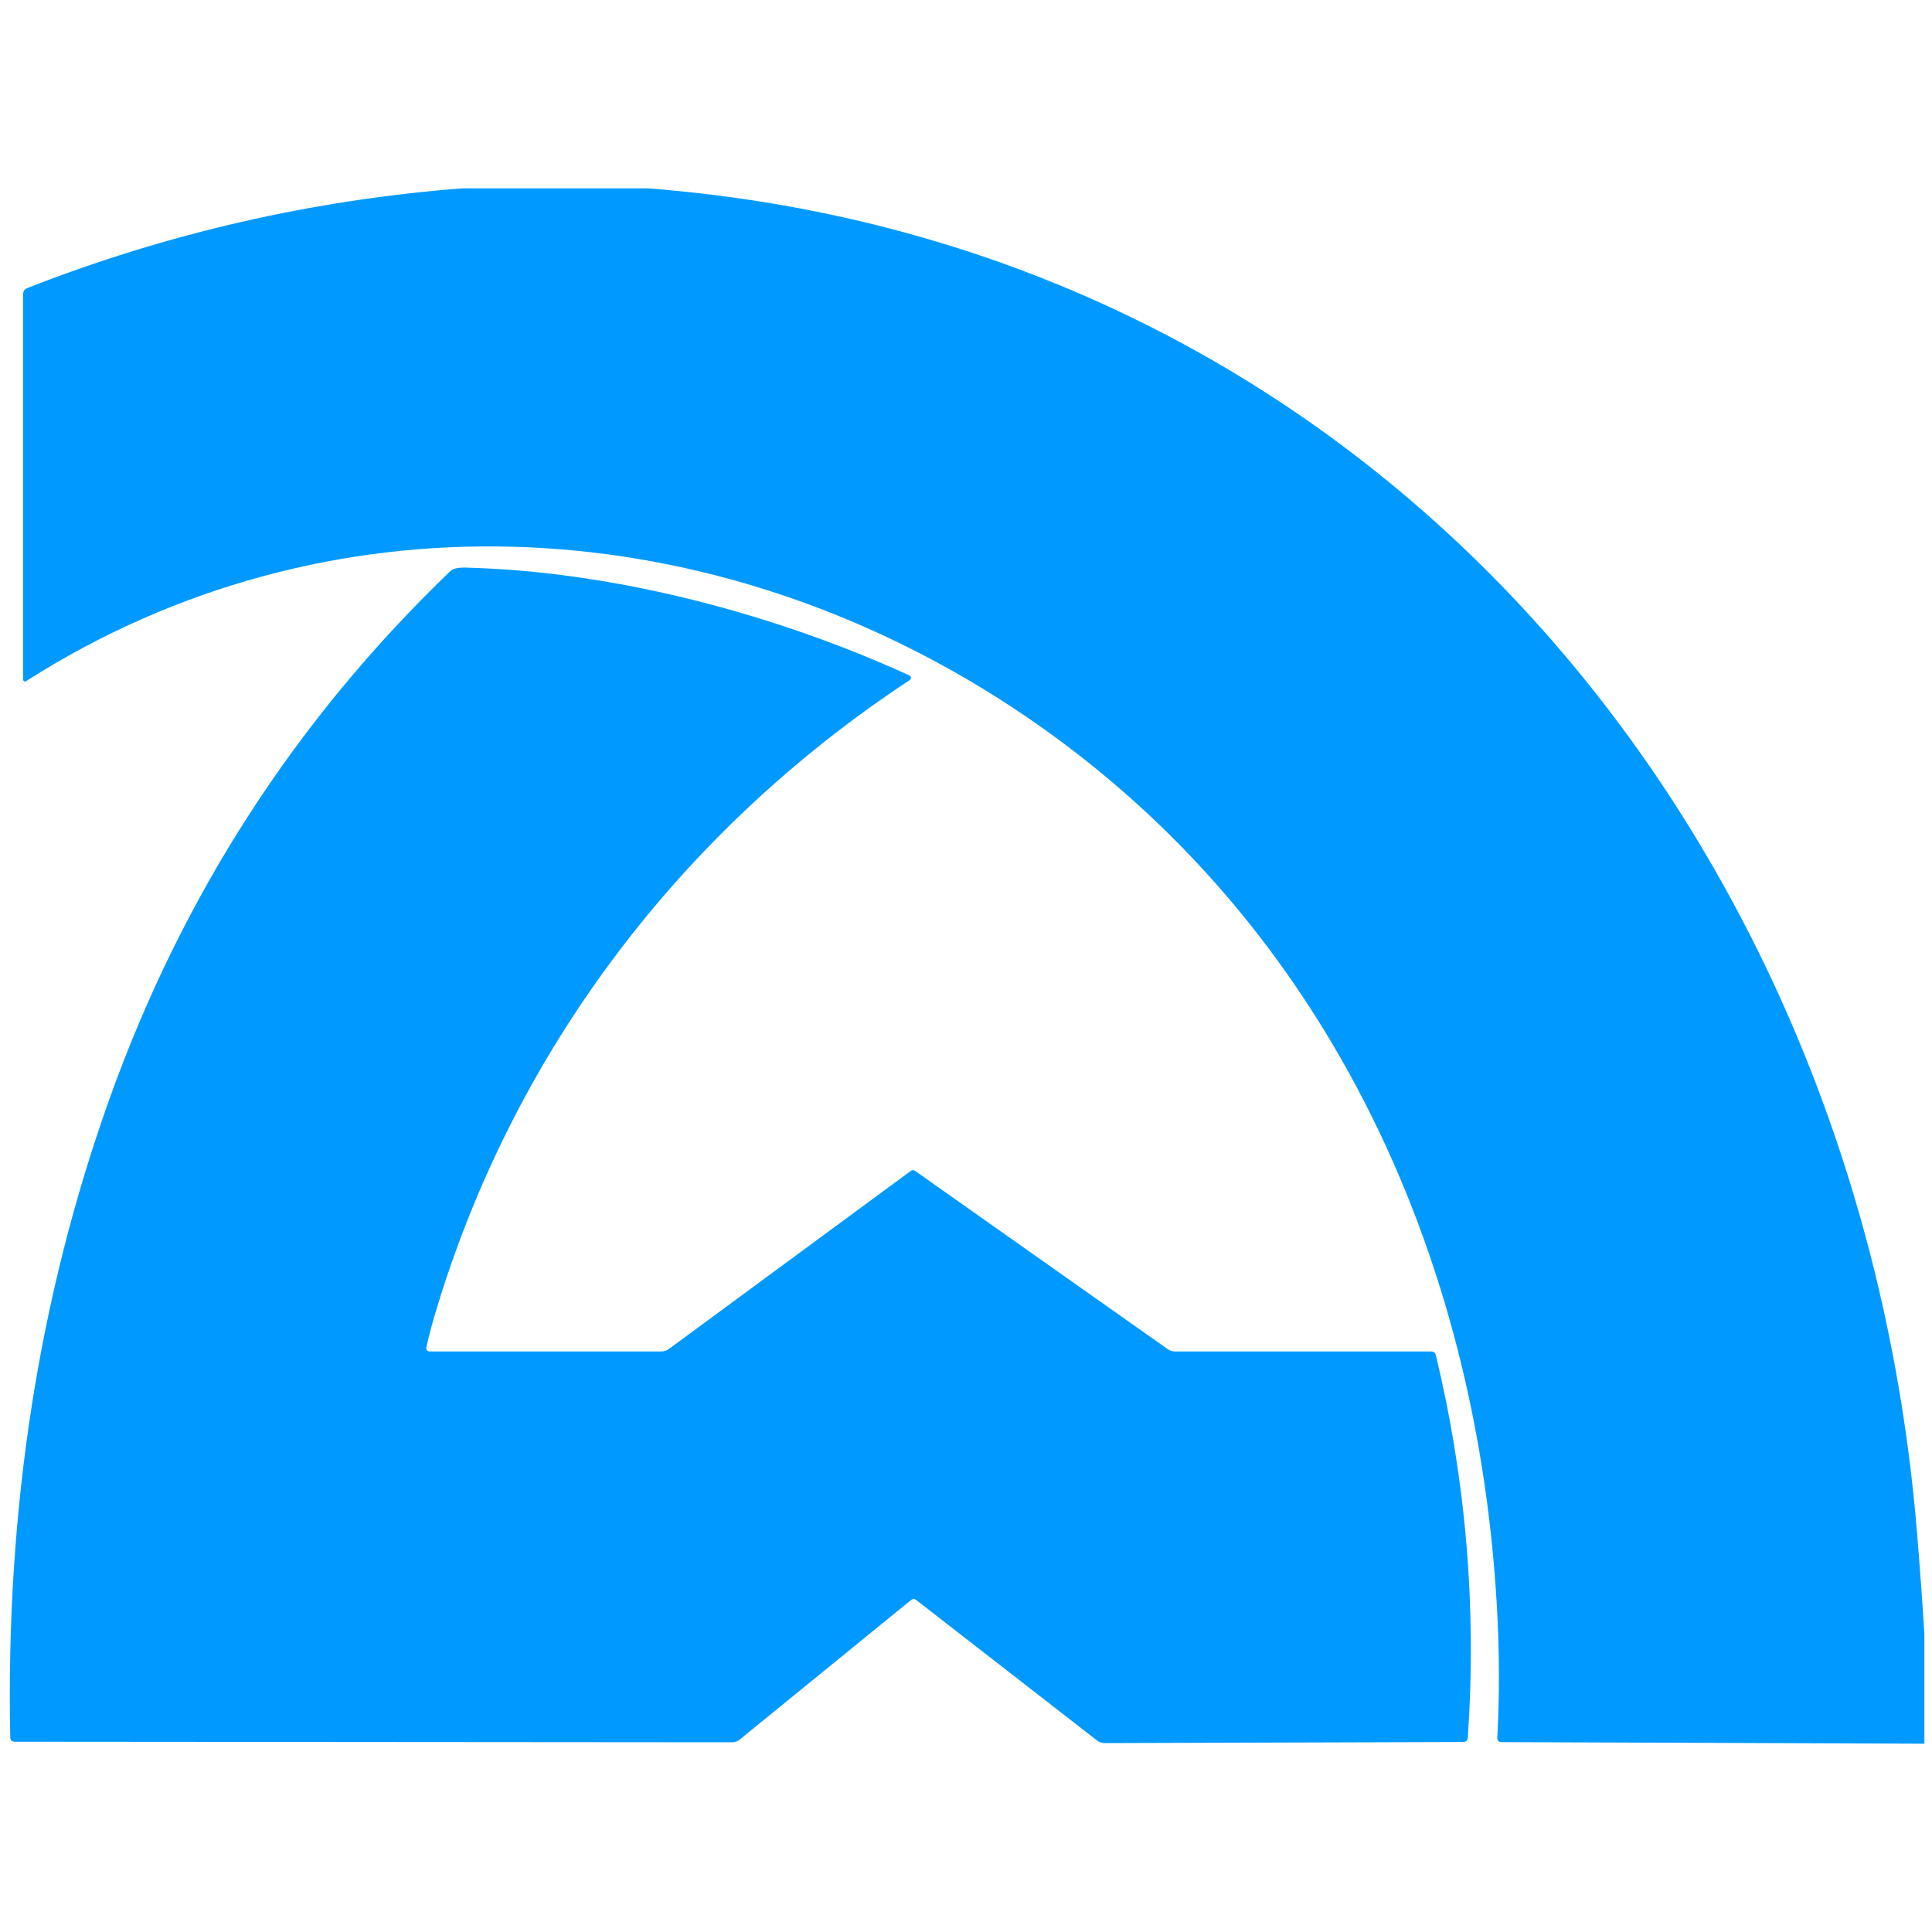
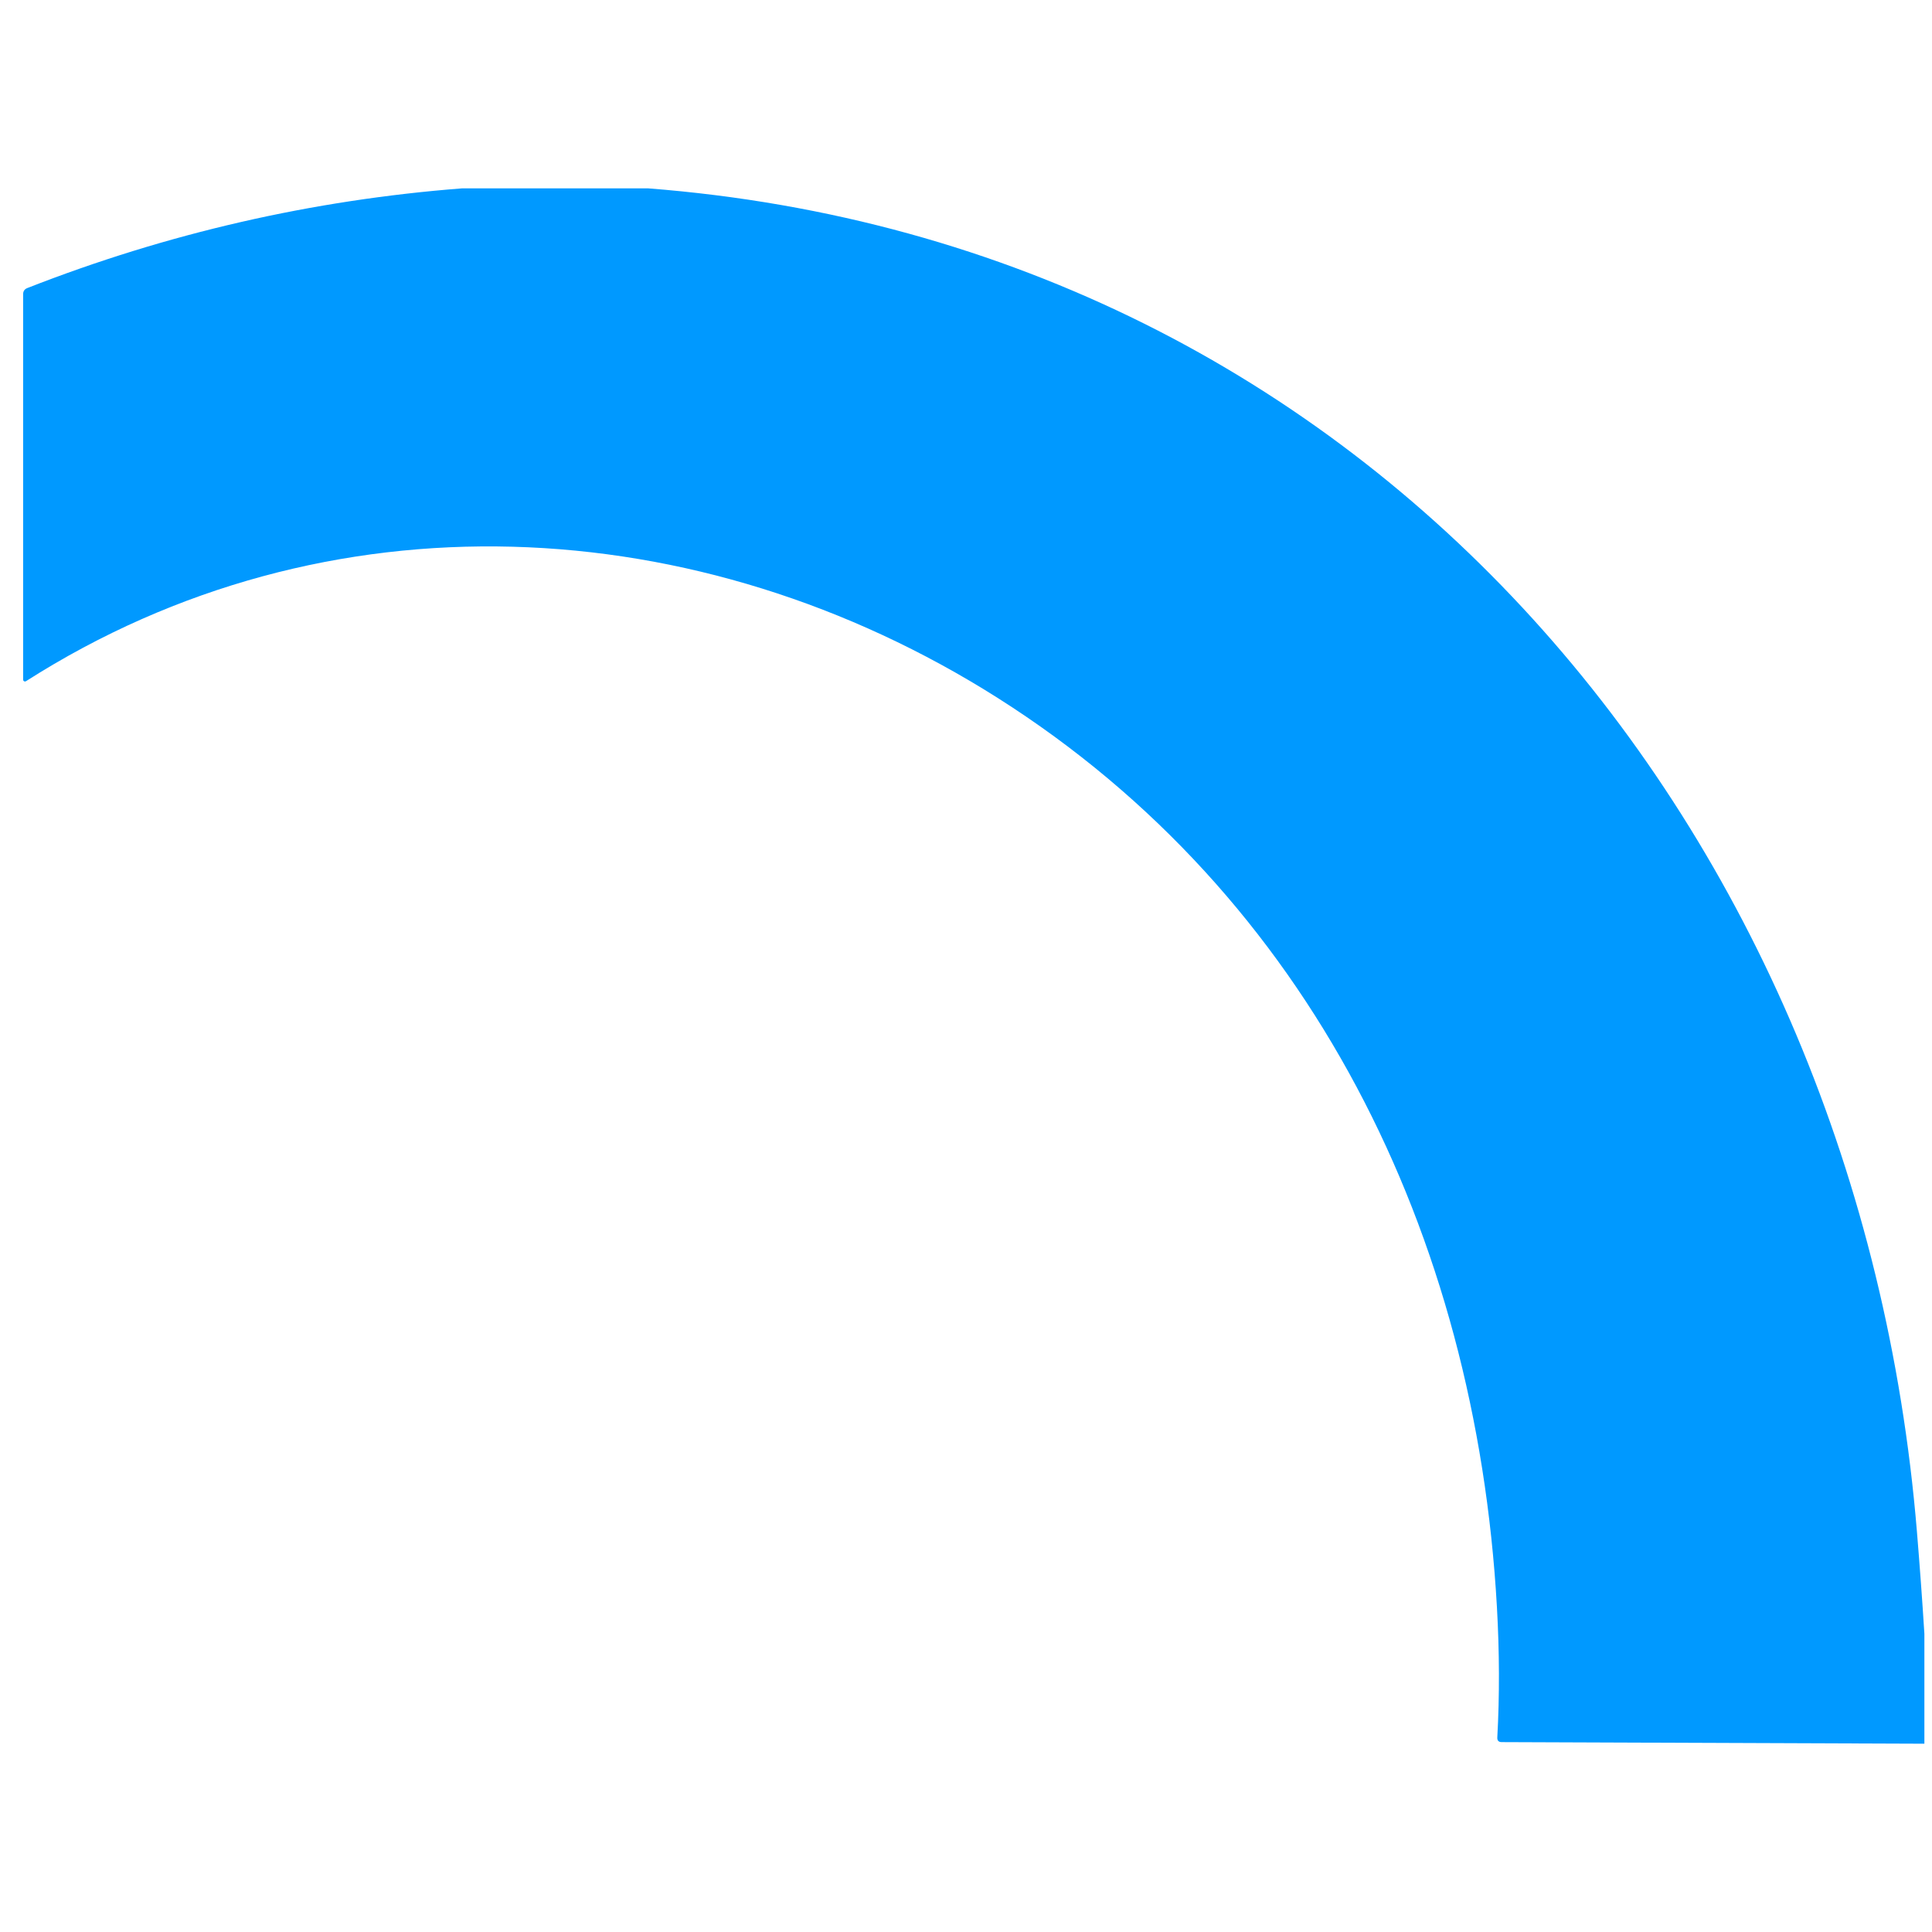
<svg xmlns="http://www.w3.org/2000/svg" version="1.1" id="Layer_1" x="0px" y="0px" viewBox="0 0 3500 3500" style="enable-background:new 0 0 3500 3500;" xml:space="preserve">
  <style type="text/css">
	.st0{fill:#0099FF;}
</style>
  <g>
    <path class="st0" d="M837.5,341.2h336.2c1314.1,101.6,2194,1167,2298.9,2432.3c5.1,61.8,9.7,123.8,13.6,186.2v199.2l-765.7-2.9   c-5.6,0-8.3-2.8-8-8.4c4.2-76.1,3.9-155-0.7-236.6c-38.2-675.1-338.2-1287.7-904.2-1646.5C1266.4,921.6,591.4,886.7,47,1234.1   c-1.6,1-3.6,0.5-4.6-1.1c-0.3-0.5-0.5-1.1-0.5-1.6V532.9c0-5.3,2.5-9,7.4-11C303,422.5,565.7,362.3,837.5,341.2z" />
-     <path class="st0" d="M779.6,2448.3h418.1c5.2,0,9.9-1.5,14.2-4.6l438.4-322.7c2.1-1.5,5-1.5,7.2,0l457.3,322.7   c4.3,3.1,9.2,4.6,14.5,4.6h463.1c4.7-0.1,7.7,2.2,8.8,6.8c54.7,227.6,74,458.5,57.9,692.7c-0.4,5.3-3.3,8-8.7,8l-648.9,2   c-5.3,0-10.1-1.6-14.3-4.9L1660,2898.7c-3.2-2.6-6.4-2.6-9.7,0l-310.4,252.8c-4,3.2-8.5,4.8-13.6,4.8l-1299.4-1   c-5.4,0-8.2-2.7-8.3-8.1c-8.5-411.9,51.4-797.4,179.8-1156.6c131.8-368.7,337.8-687.5,618-956.5c4.3-4.2,13.6-6.1,27.7-5.8   c269.3,6.9,558.7,83.7,803.5,195.4c2.4,1,3.4,3.8,2.3,6.2c-0.4,0.8-1,1.6-1.8,2.1c-416.9,274.5-721.5,678.1-861.5,1153.7   c-5.1,17.4-9.8,35.4-14,54C771.3,2445.4,773.6,2448.3,779.6,2448.3z" />
  </g>
</svg>